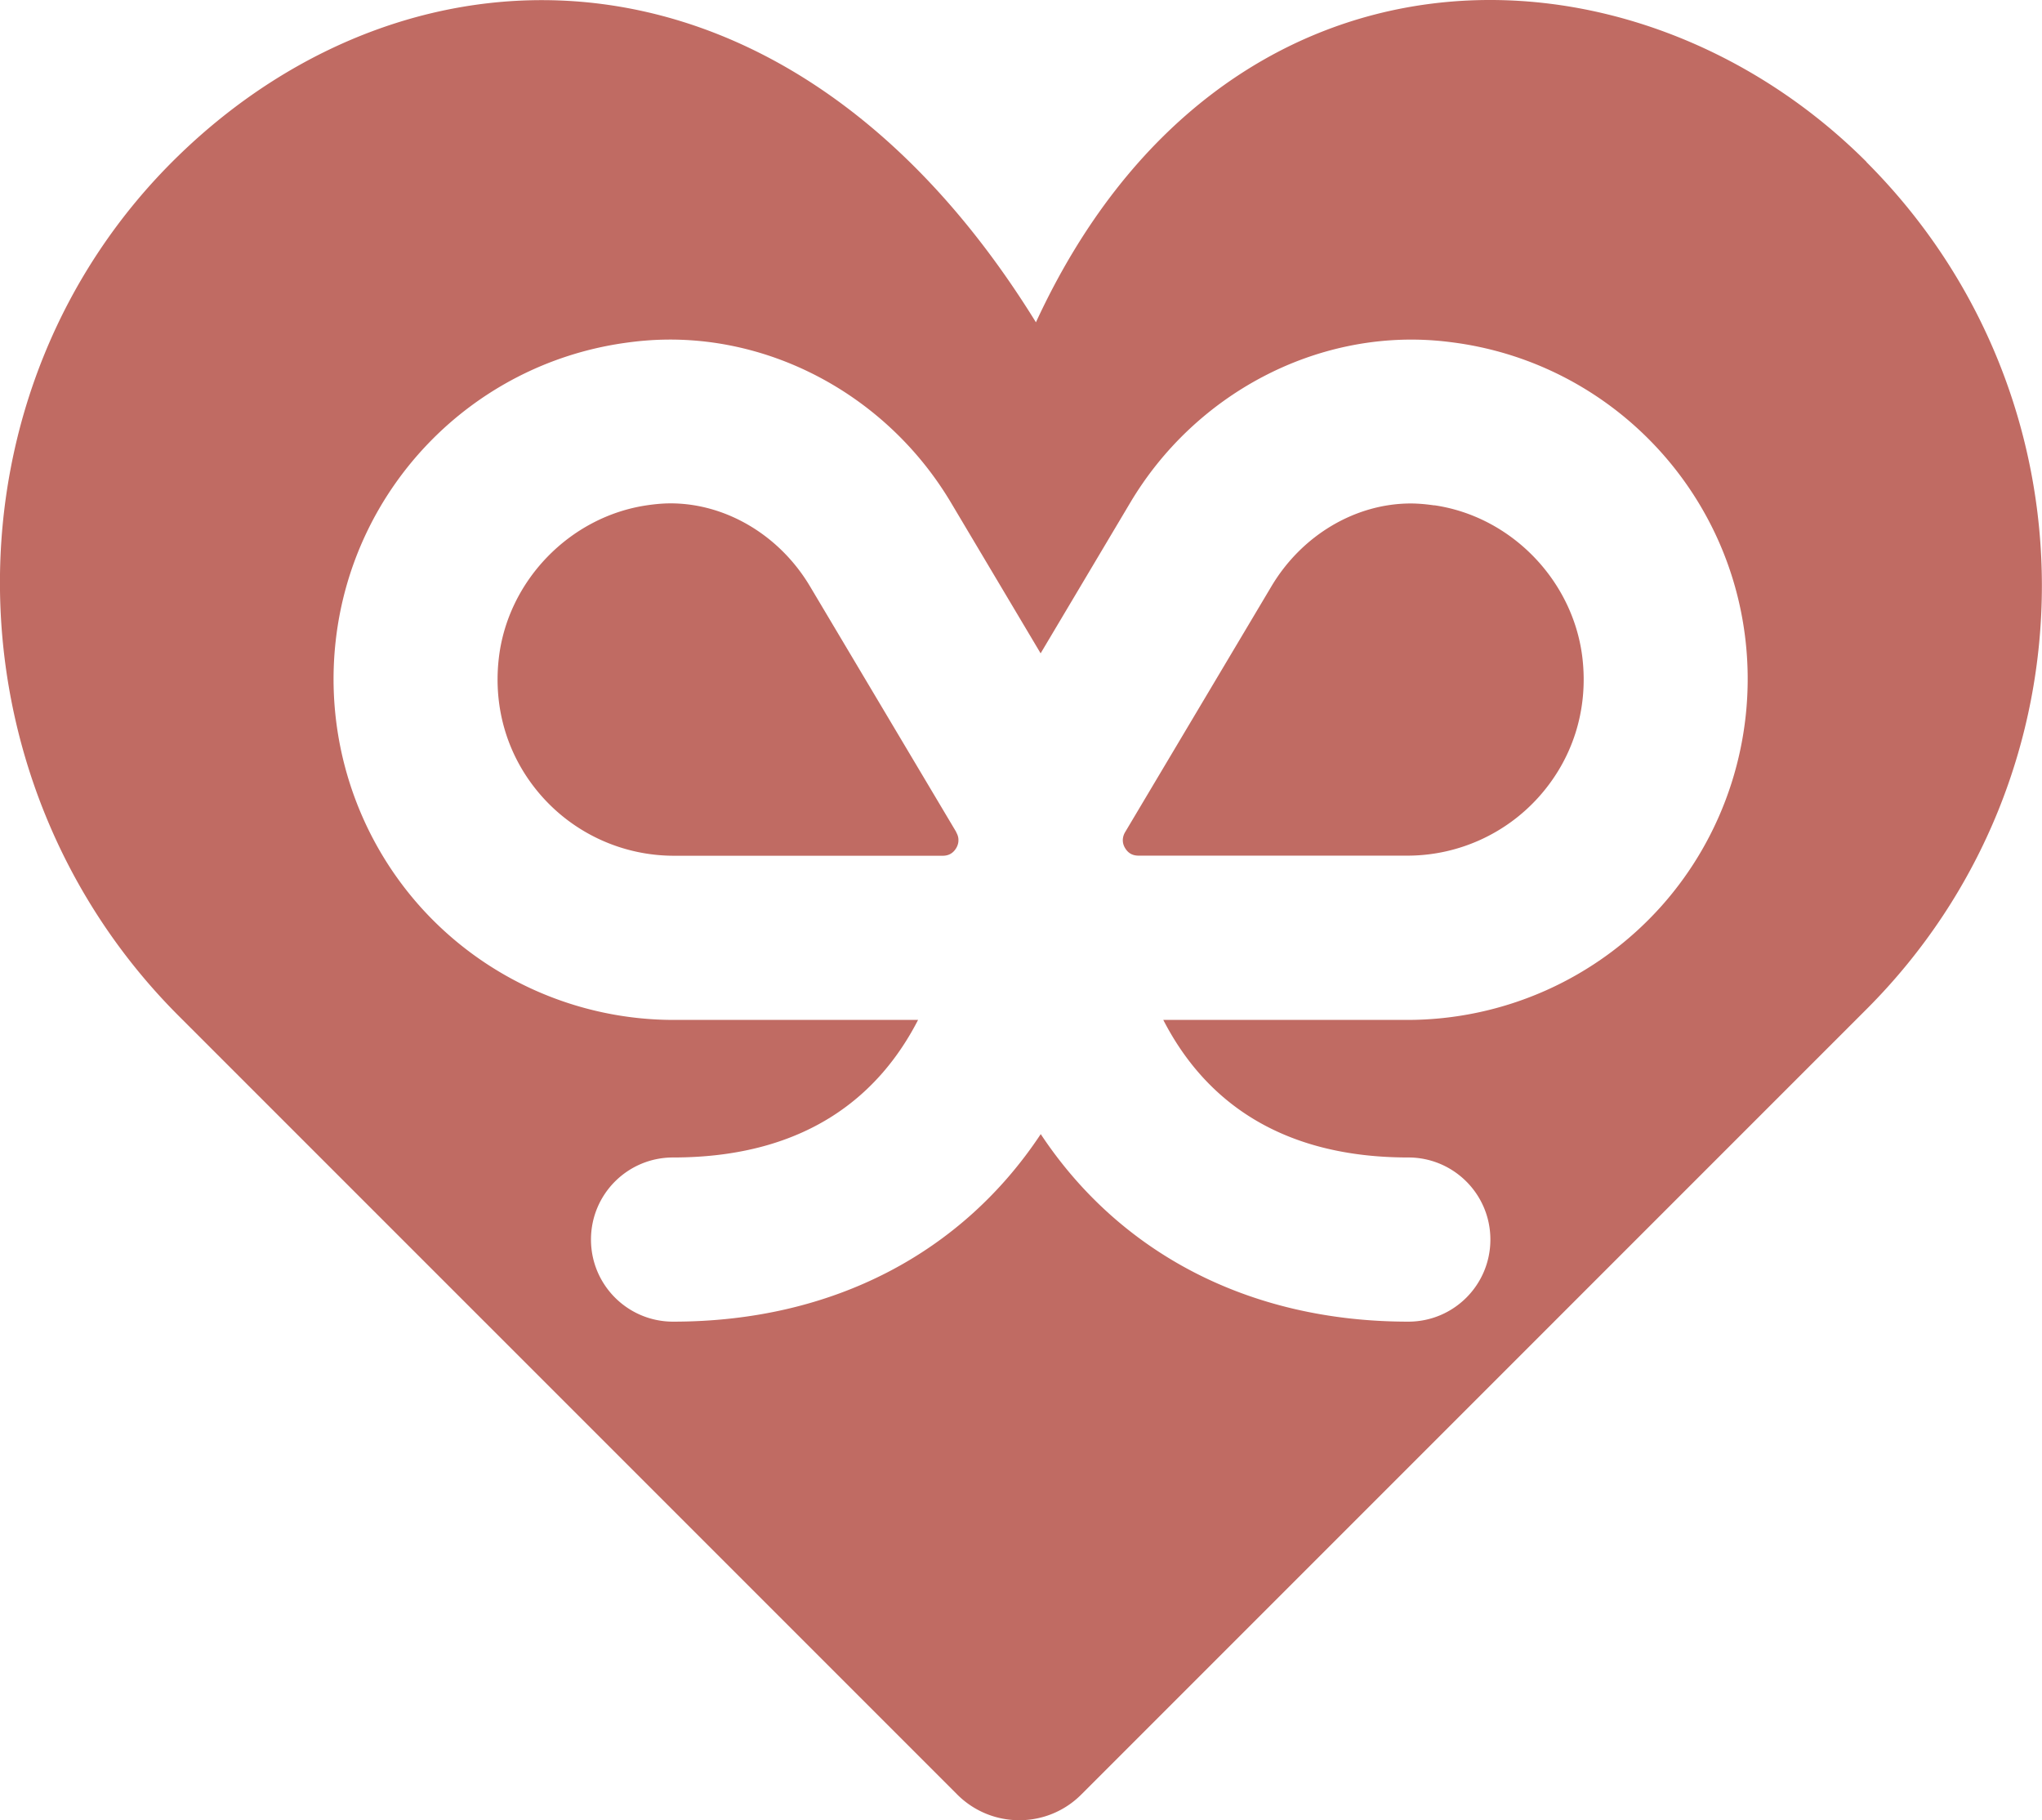
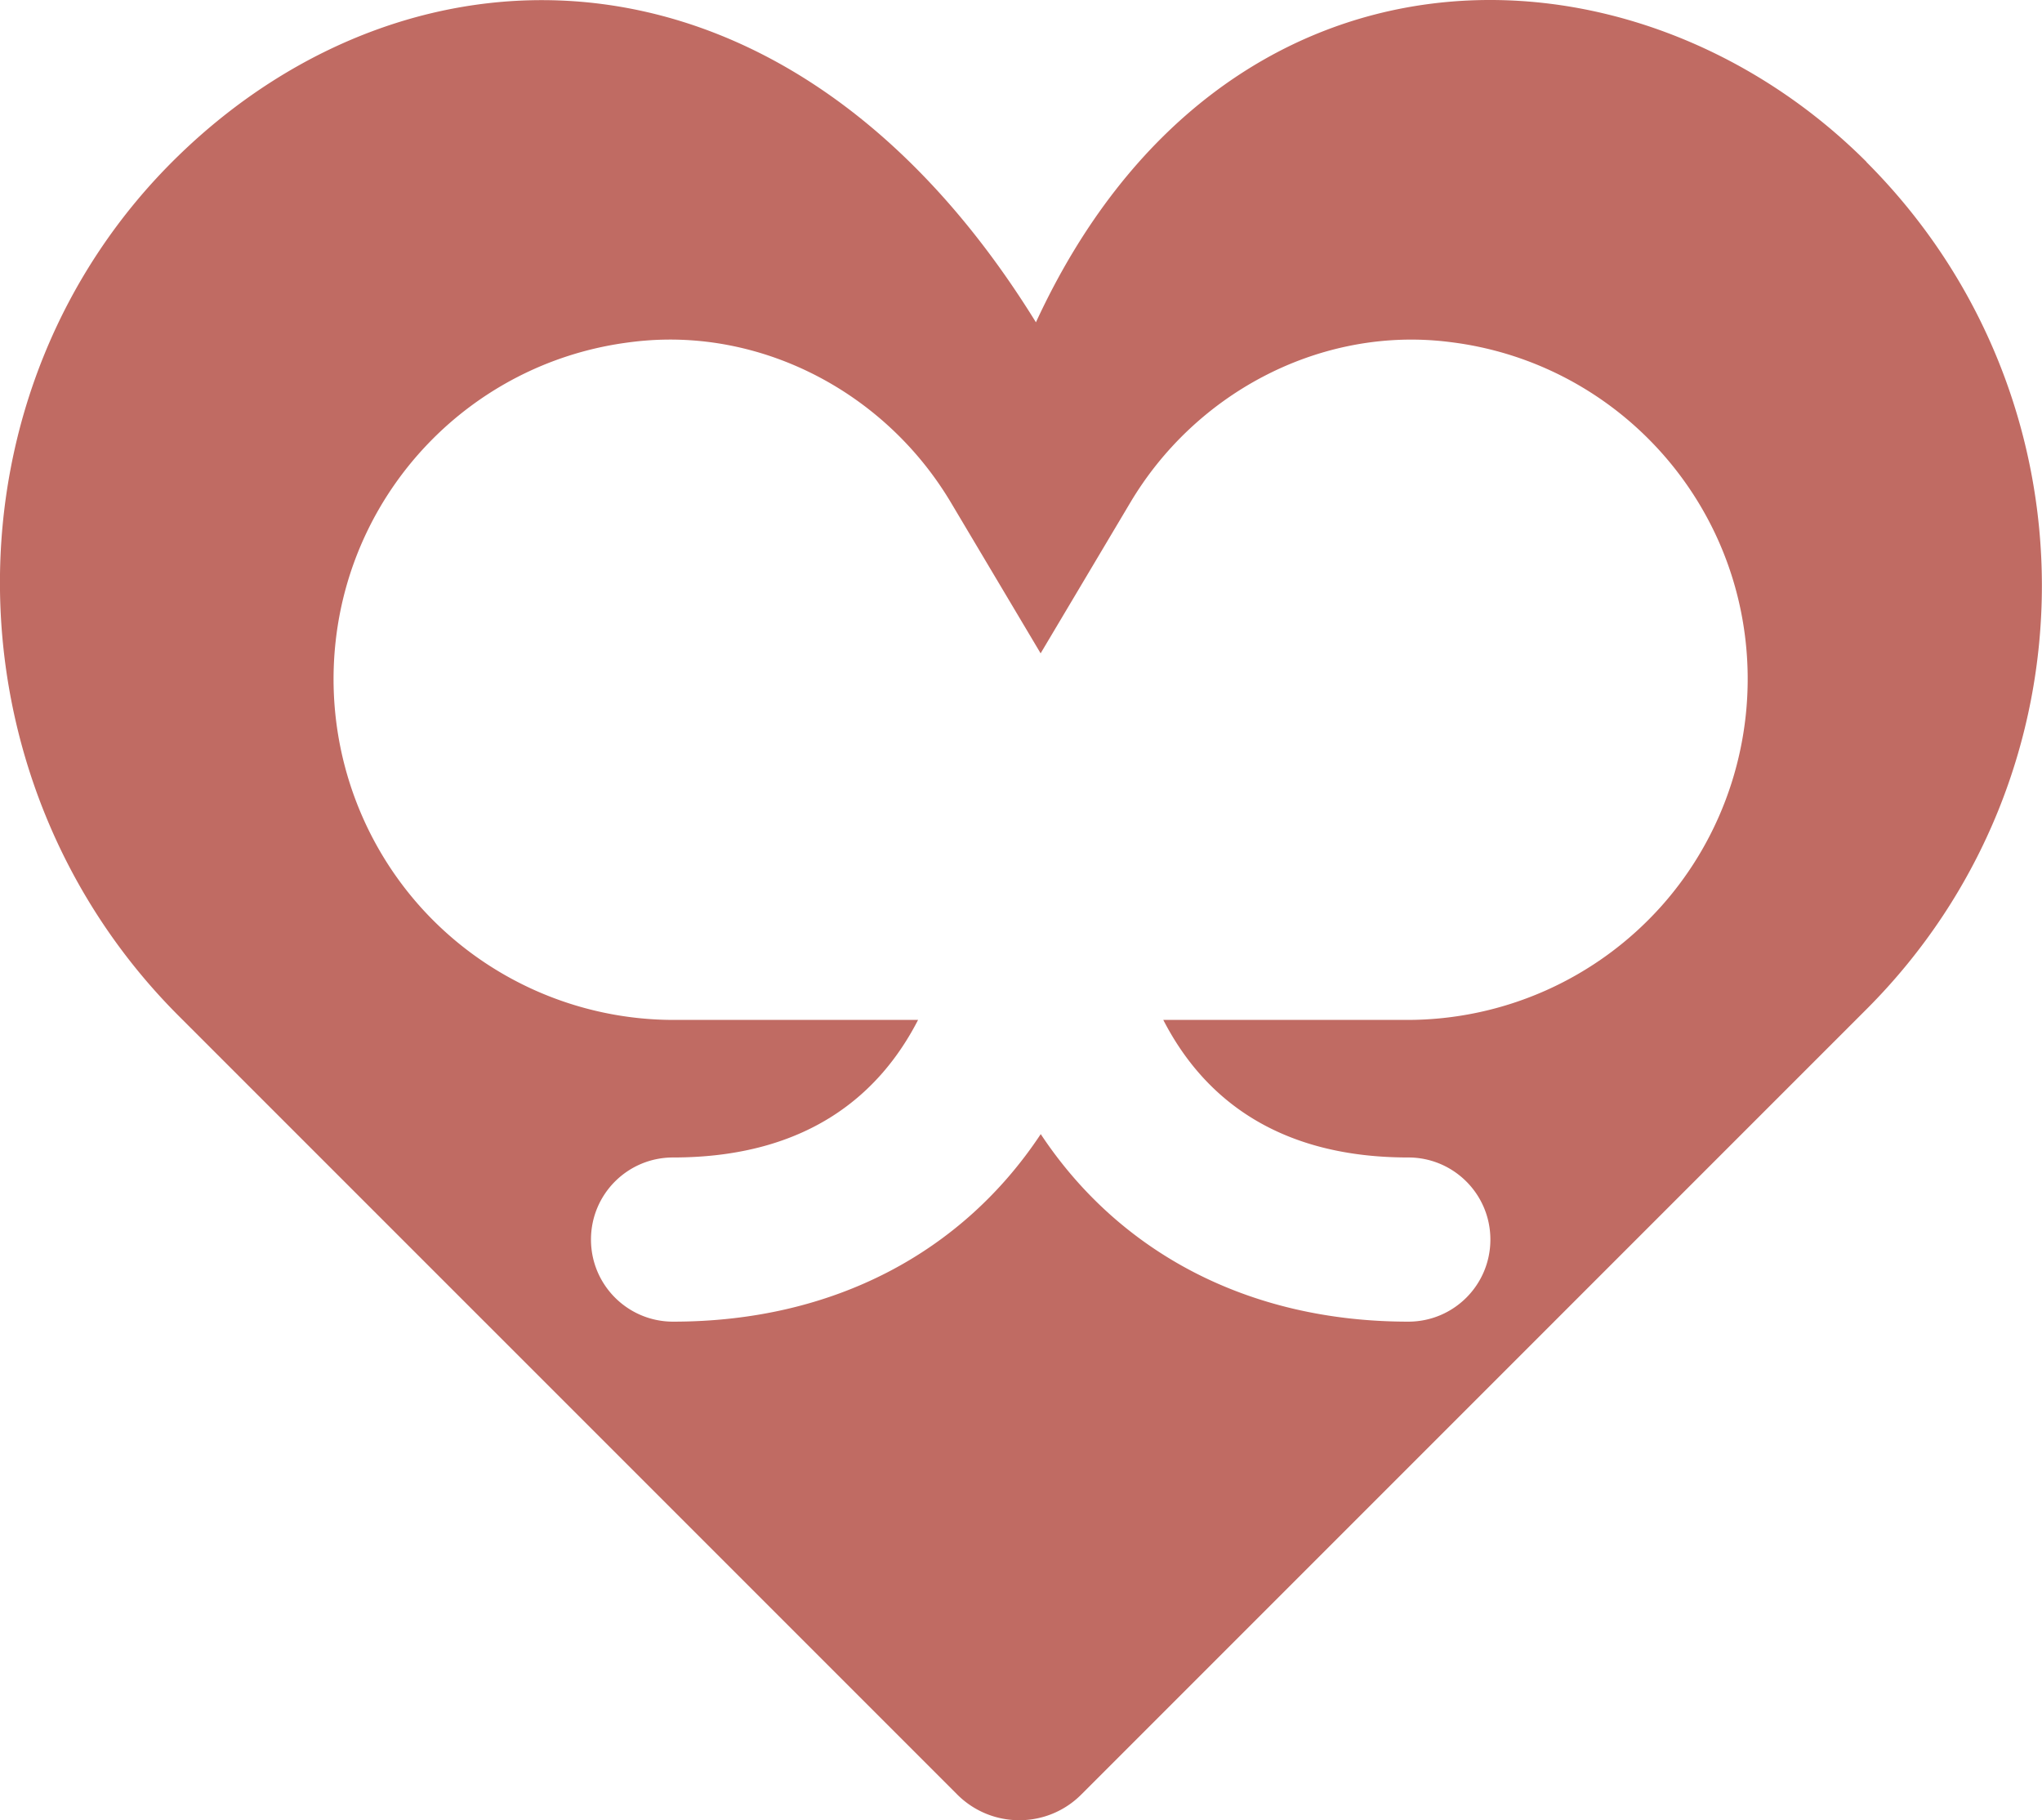
<svg xmlns="http://www.w3.org/2000/svg" id="Layer_2" data-name="Layer 2" viewBox="0 0 182.61 162.76">
  <defs>
    <style>.cls-1{fill:#c06b63}</style>
  </defs>
  <g id="symbol2">
-     <path d="M85.52 74.41 72.43 52.42c-2.73-4.58-7.53-7.41-12.47-7.41-.36 0-.72.02-1.08.05-.33.03-.67.07-1.01.12-6.92 1.01-12.5 6.78-13.27 13.74-.51 4.57.88 8.96 3.9 12.34a15.79 15.79 0 0 0 11.75 5.26h24.06c.54 0 .94-.24 1.21-.7.13-.23.19-.45.19-.68v-.05c0-.22-.07-.45-.2-.67Zm42.74-29.22c-.35-.05-.68-.09-1.02-.12-.36-.03-.72-.05-1.07-.05-4.94 0-9.74 2.82-12.47 7.41l-13.09 21.99c-.13.22-.19.45-.2.67v.04c0 .23.06.46.19.68.27.47.67.7 1.21.7h24.23c4.42-.05 8.63-1.96 11.58-5.26 3.03-3.39 4.41-7.77 3.9-12.34-.78-6.95-6.35-12.73-13.26-13.73Z" class="cls-1" />
    <path d="M166.92 14.48C146-6.44 109.26-7.17 92.64 28.82 70.63-6.83 36.89-6.45 15.92 13.96c-21.41 20.84-21.07 55.75.05 76.87l69.63 69.63c3.07 3.07 8.04 3.07 11.1 0l70.21-70.21c20.92-20.92 20.92-54.84 0-75.76Zm-18.37 66.57a30.475 30.475 0 0 1-22.68 10.15h-21.84c3.35 6.52 9.73 12.3 21.91 12.3 4.05 0 7.34 3.28 7.34 7.34s-3.28 7.34-7.34 7.34c-14.38 0-25.9-6.25-32.87-16.77-6.97 10.53-18.49 16.77-32.88 16.77-4.05 0-7.34-3.28-7.34-7.34s3.28-7.34 7.34-7.34c12.17 0 18.56-5.78 21.91-12.3H60.26c-8.65 0-16.92-3.69-22.69-10.14-5.76-6.45-8.52-15.1-7.55-23.75 1.53-13.7 12.11-24.65 25.74-26.63.63-.09 1.27-.17 1.9-.22 10.84-.91 21.6 4.77 27.38 14.48l8.02 13.48 8.02-13.48c5.78-9.71 16.54-15.38 27.38-14.48.63.05 1.27.13 1.91.22 13.61 1.98 24.2 12.93 25.73 26.62.97 8.65-1.79 17.31-7.55 23.75Z" class="cls-1" />
  </g>
</svg>